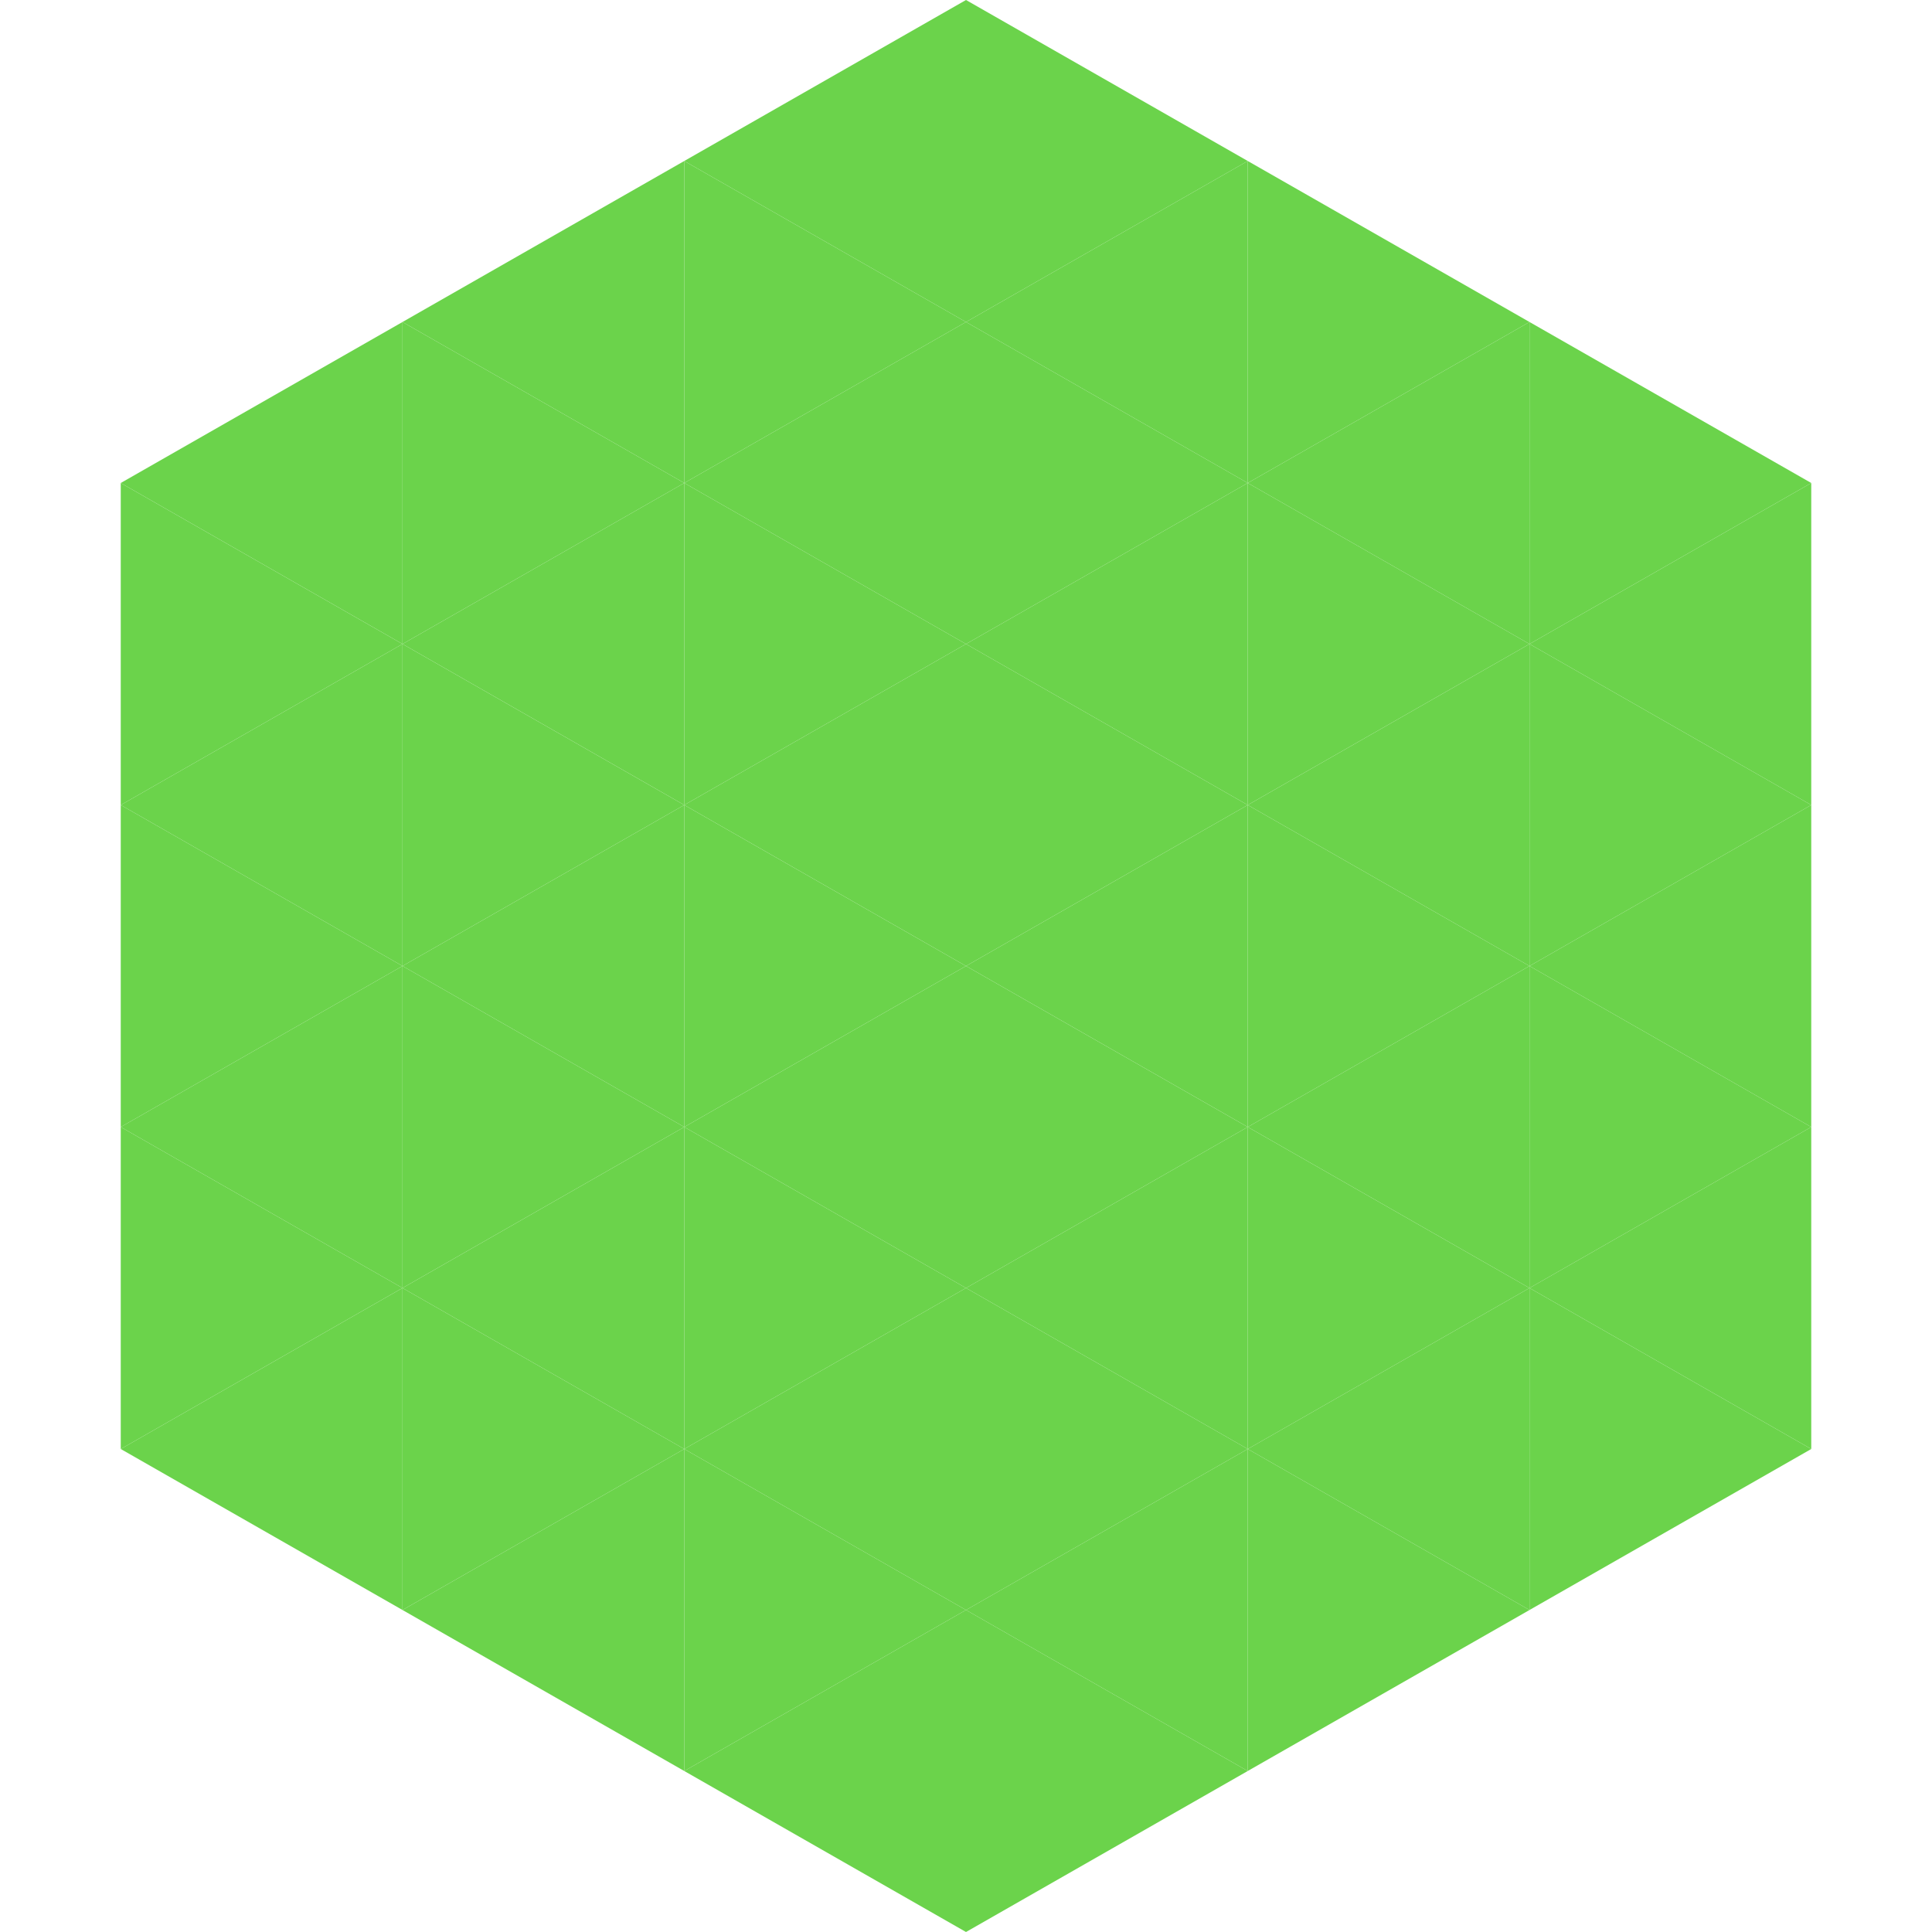
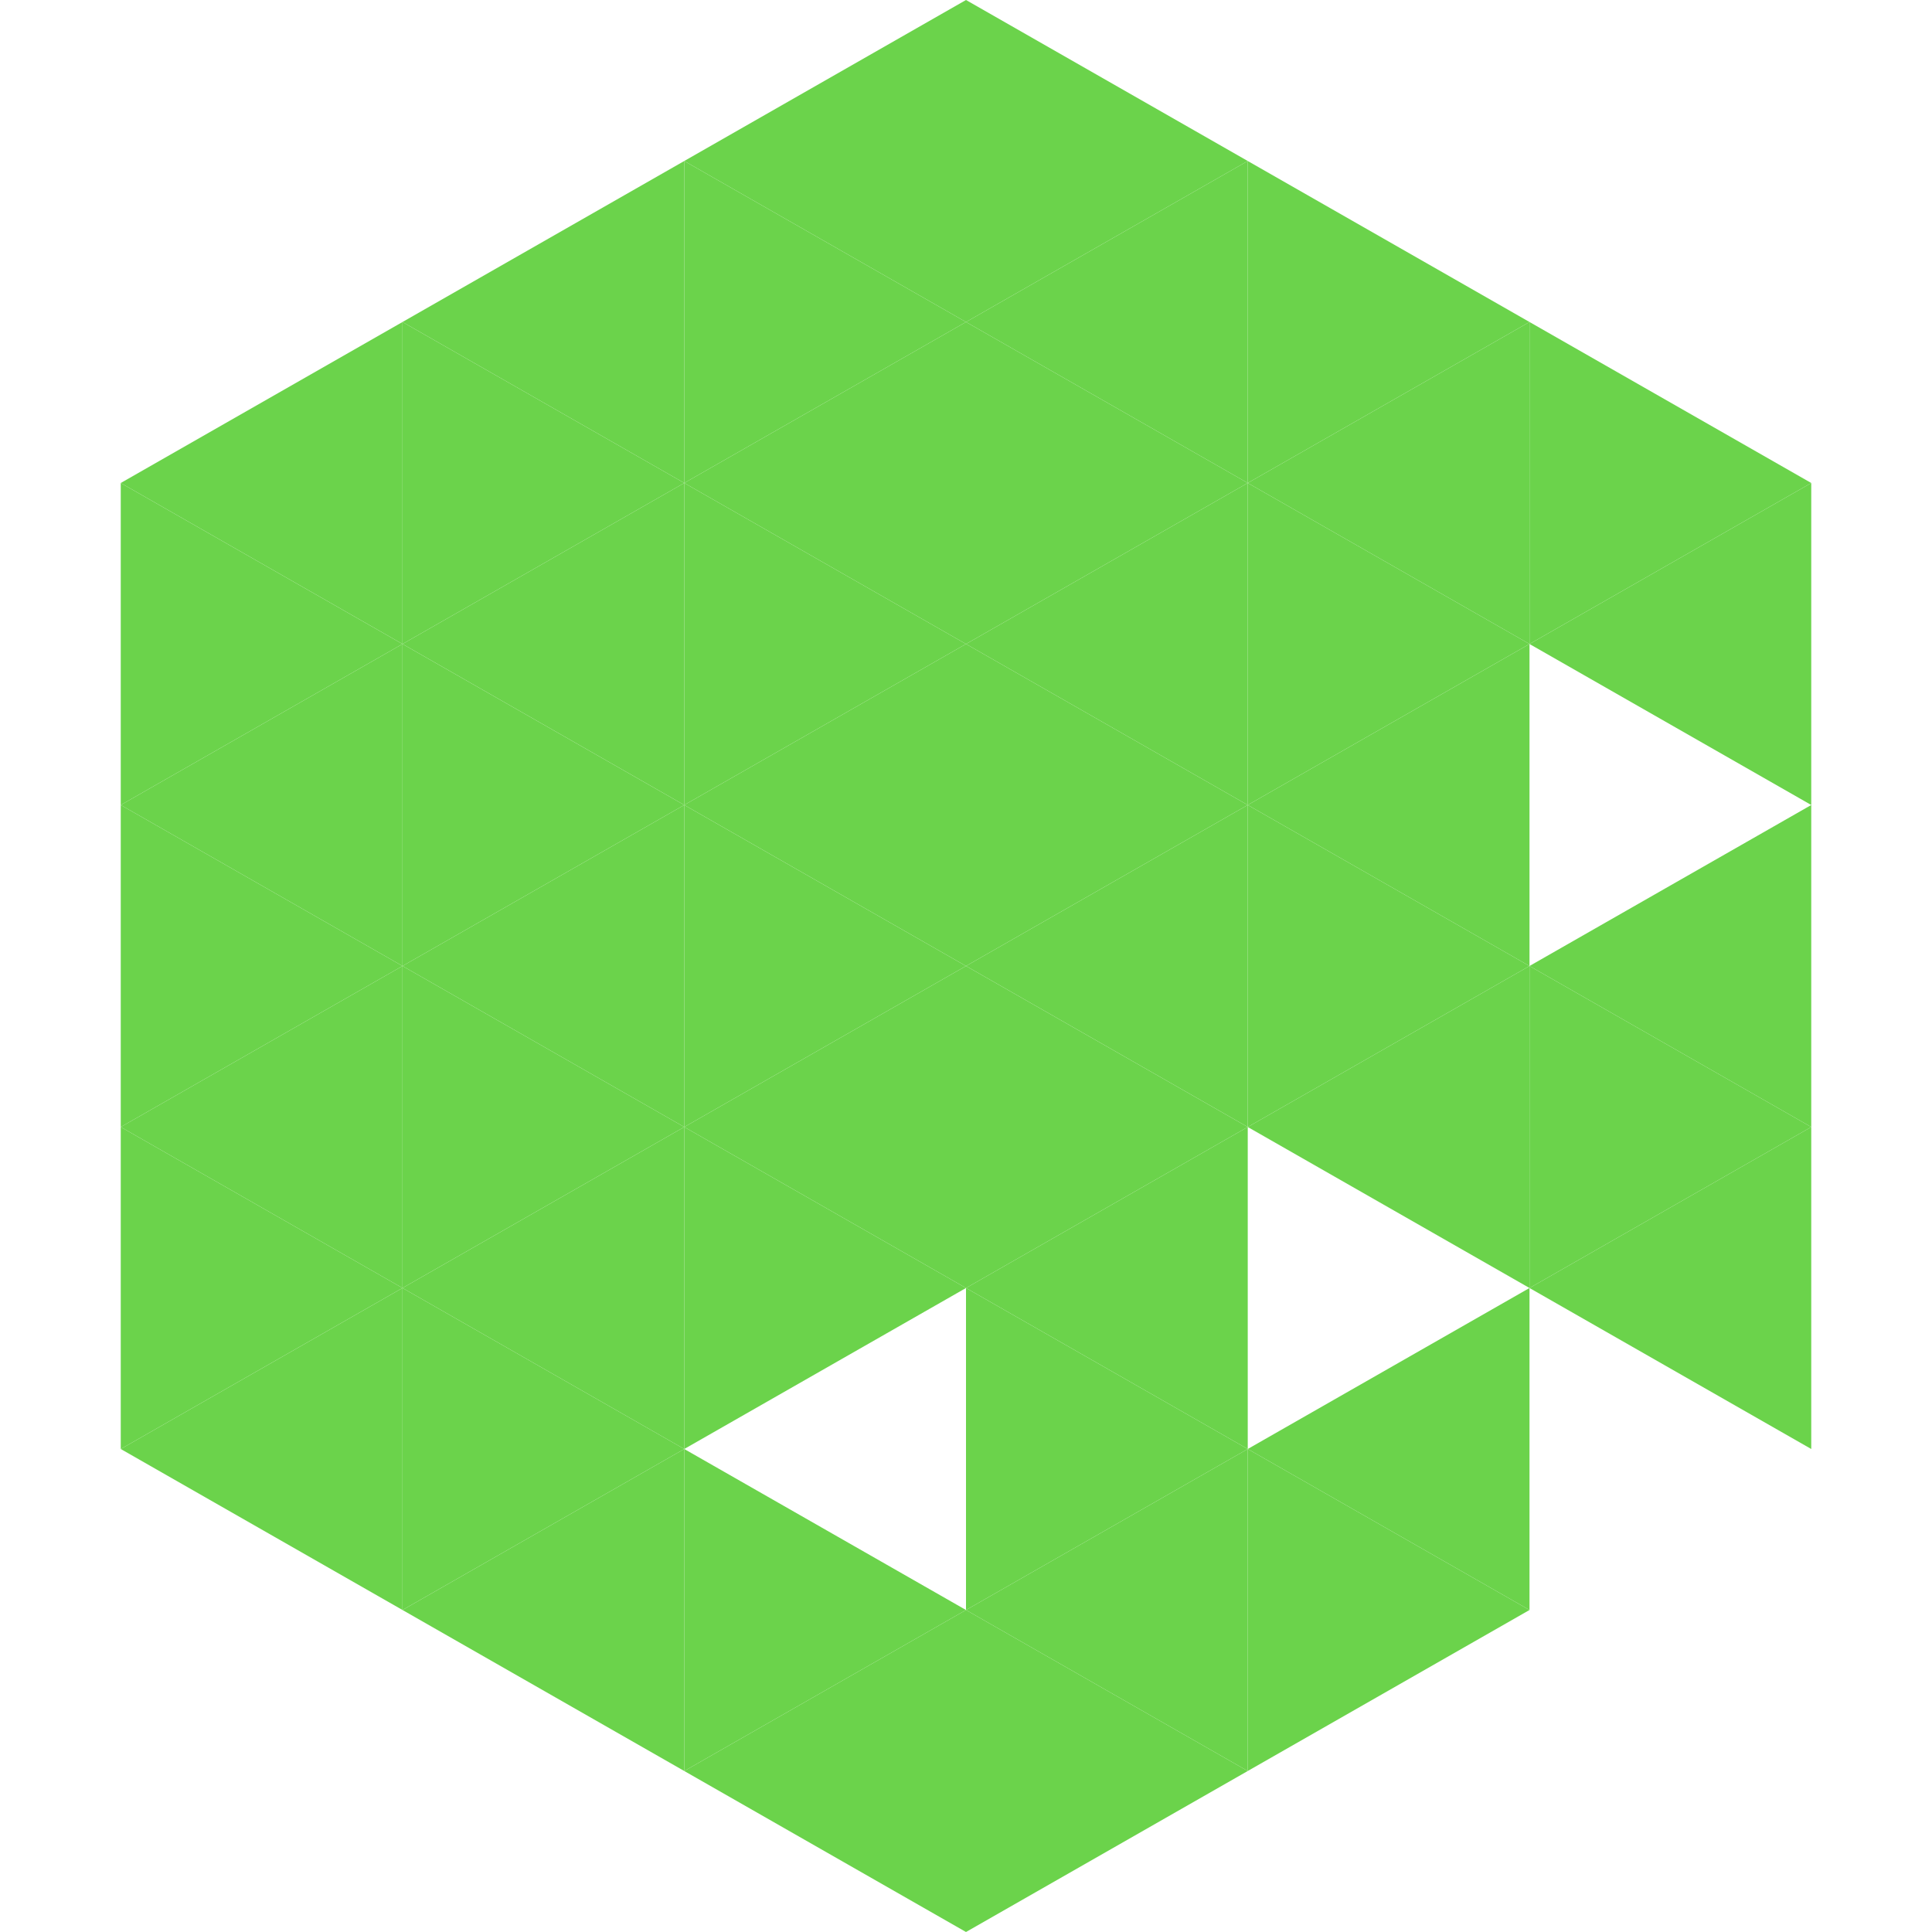
<svg xmlns="http://www.w3.org/2000/svg" width="240" height="240">
  <polygon points="50,40 15,60 50,80" style="fill:rgb(107,211,75)" />
  <polygon points="190,40 225,60 190,80" style="fill:rgb(107,211,75)" />
  <polygon points="15,60 50,80 15,100" style="fill:rgb(107,211,75)" />
  <polygon points="225,60 190,80 225,100" style="fill:rgb(107,211,75)" />
  <polygon points="50,80 15,100 50,120" style="fill:rgb(107,211,75)" />
-   <polygon points="190,80 225,100 190,120" style="fill:rgb(107,211,75)" />
  <polygon points="15,100 50,120 15,140" style="fill:rgb(107,211,75)" />
  <polygon points="225,100 190,120 225,140" style="fill:rgb(107,211,75)" />
  <polygon points="50,120 15,140 50,160" style="fill:rgb(107,211,75)" />
  <polygon points="190,120 225,140 190,160" style="fill:rgb(107,211,75)" />
  <polygon points="15,140 50,160 15,180" style="fill:rgb(107,211,75)" />
  <polygon points="225,140 190,160 225,180" style="fill:rgb(107,211,75)" />
  <polygon points="50,160 15,180 50,200" style="fill:rgb(107,211,75)" />
-   <polygon points="190,160 225,180 190,200" style="fill:rgb(107,211,75)" />
  <polygon points="15,180 50,200 15,220" style="fill:rgb(255,255,255); fill-opacity:0" />
  <polygon points="225,180 190,200 225,220" style="fill:rgb(255,255,255); fill-opacity:0" />
  <polygon points="50,0 85,20 50,40" style="fill:rgb(255,255,255); fill-opacity:0" />
  <polygon points="190,0 155,20 190,40" style="fill:rgb(255,255,255); fill-opacity:0" />
  <polygon points="85,20 50,40 85,60" style="fill:rgb(107,211,75)" />
  <polygon points="155,20 190,40 155,60" style="fill:rgb(107,211,75)" />
  <polygon points="50,40 85,60 50,80" style="fill:rgb(107,211,75)" />
  <polygon points="190,40 155,60 190,80" style="fill:rgb(107,211,75)" />
  <polygon points="85,60 50,80 85,100" style="fill:rgb(107,211,75)" />
  <polygon points="155,60 190,80 155,100" style="fill:rgb(107,211,75)" />
  <polygon points="50,80 85,100 50,120" style="fill:rgb(107,211,75)" />
  <polygon points="190,80 155,100 190,120" style="fill:rgb(107,211,75)" />
  <polygon points="85,100 50,120 85,140" style="fill:rgb(107,211,75)" />
  <polygon points="155,100 190,120 155,140" style="fill:rgb(107,211,75)" />
  <polygon points="50,120 85,140 50,160" style="fill:rgb(107,211,75)" />
  <polygon points="190,120 155,140 190,160" style="fill:rgb(107,211,75)" />
  <polygon points="85,140 50,160 85,180" style="fill:rgb(107,211,75)" />
-   <polygon points="155,140 190,160 155,180" style="fill:rgb(107,211,75)" />
  <polygon points="50,160 85,180 50,200" style="fill:rgb(107,211,75)" />
  <polygon points="190,160 155,180 190,200" style="fill:rgb(107,211,75)" />
  <polygon points="85,180 50,200 85,220" style="fill:rgb(107,211,75)" />
  <polygon points="155,180 190,200 155,220" style="fill:rgb(107,211,75)" />
  <polygon points="120,0 85,20 120,40" style="fill:rgb(107,211,75)" />
  <polygon points="120,0 155,20 120,40" style="fill:rgb(107,211,75)" />
  <polygon points="85,20 120,40 85,60" style="fill:rgb(107,211,75)" />
  <polygon points="155,20 120,40 155,60" style="fill:rgb(107,211,75)" />
  <polygon points="120,40 85,60 120,80" style="fill:rgb(107,211,75)" />
  <polygon points="120,40 155,60 120,80" style="fill:rgb(107,211,75)" />
  <polygon points="85,60 120,80 85,100" style="fill:rgb(107,211,75)" />
  <polygon points="155,60 120,80 155,100" style="fill:rgb(107,211,75)" />
  <polygon points="120,80 85,100 120,120" style="fill:rgb(107,211,75)" />
  <polygon points="120,80 155,100 120,120" style="fill:rgb(107,211,75)" />
  <polygon points="85,100 120,120 85,140" style="fill:rgb(107,211,75)" />
  <polygon points="155,100 120,120 155,140" style="fill:rgb(107,211,75)" />
  <polygon points="120,120 85,140 120,160" style="fill:rgb(107,211,75)" />
  <polygon points="120,120 155,140 120,160" style="fill:rgb(107,211,75)" />
  <polygon points="85,140 120,160 85,180" style="fill:rgb(107,211,75)" />
  <polygon points="155,140 120,160 155,180" style="fill:rgb(107,211,75)" />
-   <polygon points="120,160 85,180 120,200" style="fill:rgb(107,211,75)" />
  <polygon points="120,160 155,180 120,200" style="fill:rgb(107,211,75)" />
  <polygon points="85,180 120,200 85,220" style="fill:rgb(107,211,75)" />
  <polygon points="155,180 120,200 155,220" style="fill:rgb(107,211,75)" />
  <polygon points="120,200 85,220 120,240" style="fill:rgb(107,211,75)" />
  <polygon points="120,200 155,220 120,240" style="fill:rgb(107,211,75)" />
  <polygon points="85,220 120,240 85,260" style="fill:rgb(255,255,255); fill-opacity:0" />
-   <polygon points="155,220 120,240 155,260" style="fill:rgb(255,255,255); fill-opacity:0" />
</svg>